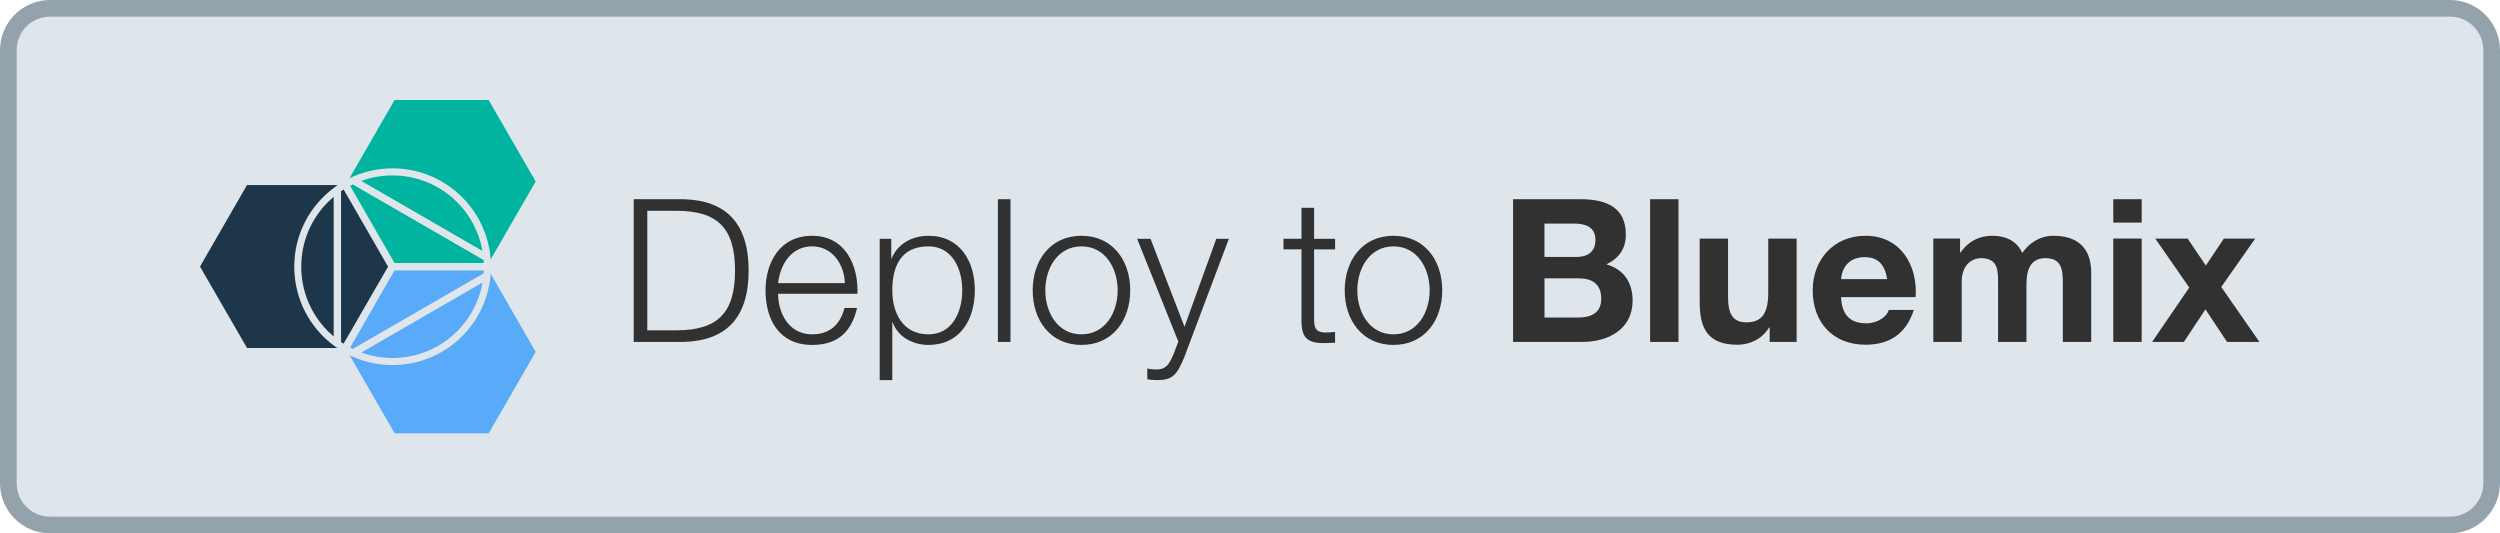
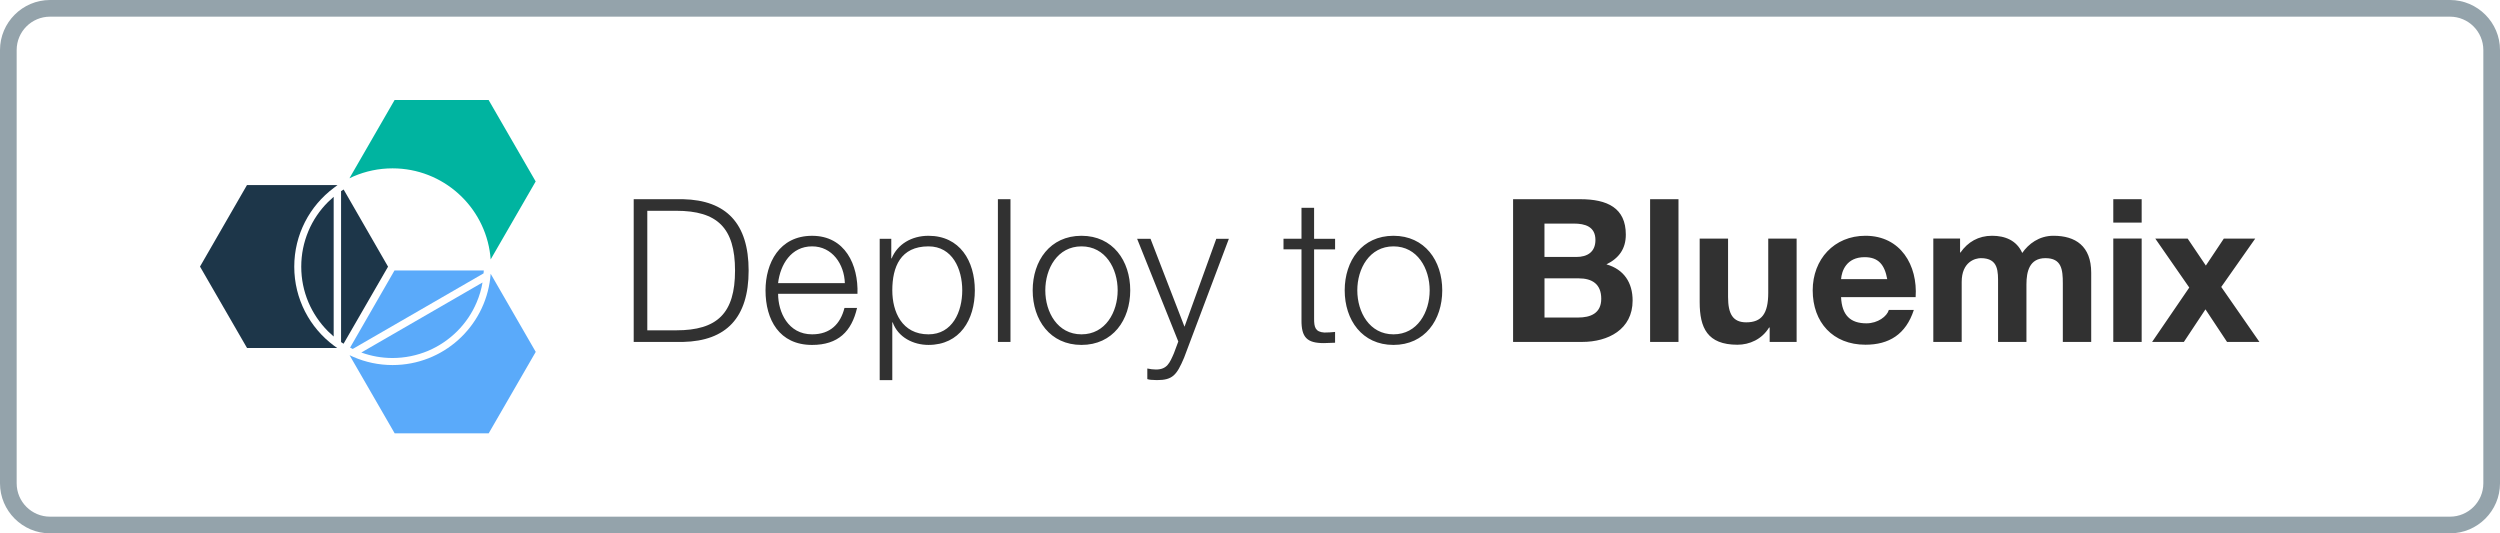
<svg xmlns="http://www.w3.org/2000/svg" xmlns:ns1="http://www.inkscape.org/namespaces/inkscape" xmlns:ns2="http://sodipodi.sourceforge.net/DTD/sodipodi-0.dtd" viewBox="0 0 150 32" enable-background="new 0 0 150 32" id="svg2" version="1.1" ns1:version="0.48.5 r10040" width="100%" height="100%" ns2:docname="deploy-button.svg">
  <defs id="defs30" />
  <ns2:namedview pagecolor="#ffffff" bordercolor="#666666" borderopacity="1" objecttolerance="10" gridtolerance="10" guidetolerance="10" ns1:pageopacity="0" ns1:pageshadow="2" ns1:window-width="640" ns1:window-height="480" id="namedview28" showgrid="false" ns1:zoom="2.26" ns1:cx="75" ns1:cy="16" ns1:window-x="0" ns1:window-y="0" ns1:window-maximized="0" ns1:current-layer="svg2" />
-   <path fill="#DFE6EB" d="M3 31.5c-1.378 0-2.5-1.121-2.5-2.5v-26c0-1.378 1.122-2.5 2.5-2.5h144c1.379 0 2.5 1.122 2.5 2.5v26c0 1.379-1.121 2.5-2.5 2.5h-144z" id="path4" />
  <path fill="#94A3AB" d="M147 1c1.103 0 2 .897 2 2v26c0 1.103-.897 2-2 2h-144c-1.103 0-2-.897-2-2v-26c0-1.103.897-2 2-2h144m0-1h-144c-1.65 0-3 1.35-3 3v26c0 1.65 1.35 3 3 3h144c1.65 0 3-1.35 3-3v-26c0-1.65-1.35-3-3-3z" id="path6" />
  <g fill="#313131" id="g8">
    <path d="M38.022 11.952h2.962c2.591.06 3.934 1.451 3.934 4.282s-1.343 4.222-3.934 4.282h-2.962v-8.564zm.816 7.867h1.739c2.458 0 3.525-1.019 3.525-3.586 0-2.566-1.067-3.586-3.525-3.586h-1.739v7.172zM46.686 17.625c0 1.104.6 2.435 2.039 2.435 1.104 0 1.703-.636 1.943-1.583h.755c-.323 1.403-1.127 2.219-2.698 2.219-1.967 0-2.794-1.511-2.794-3.274 0-1.631.827-3.274 2.794-3.274 1.979 0 2.782 1.739 2.723 3.479h-4.762zm4.005-.636c-.036-1.14-.755-2.207-1.967-2.207-1.247 0-1.907 1.08-2.039 2.207h4.006zM52.782 14.327h.695v1.175h.024c.348-.852 1.199-1.355 2.207-1.355 1.883 0 2.782 1.511 2.782 3.274 0 1.764-.899 3.274-2.782 3.274-.912 0-1.823-.456-2.147-1.355h-.023v3.466h-.756v-8.479zm2.927.455c-1.68 0-2.171 1.235-2.171 2.639 0 1.283.575 2.639 2.171 2.639 1.438 0 2.026-1.355 2.026-2.639s-.588-2.639-2.026-2.639zM59.874 11.952h.755v8.564h-.755v-8.564zM67.814 17.421c0 1.775-1.043 3.274-2.926 3.274s-2.927-1.499-2.927-3.274 1.044-3.274 2.927-3.274 2.926 1.499 2.926 3.274zm-5.096 0c0 1.308.731 2.639 2.171 2.639s2.171-1.331 2.171-2.639c0-1.307-.731-2.639-2.171-2.639s-2.171 1.332-2.171 2.639zM68.227 14.327h.804l2.039 5.277 1.907-5.277h.755l-2.687 7.136c-.443 1.043-.684 1.343-1.631 1.343-.3-.012-.443-.012-.575-.06v-.636c.18.036.335.061.516.061.671 0 .827-.396 1.079-.972l.264-.708-2.471-6.164zM78.846 14.327h1.259v.636h-1.259v4.173c0 .492.071.78.611.816.216 0 .432-.013.647-.036v.647l-.672.023c-1.007 0-1.354-.335-1.343-1.391v-4.234h-1.079v-.636h1.079v-1.859h.756v1.861zM86.535 17.421c0 1.775-1.044 3.274-2.927 3.274s-2.926-1.499-2.926-3.274 1.043-3.274 2.926-3.274 2.927 1.499 2.927 3.274zm-5.097 0c0 1.308.732 2.639 2.171 2.639 1.439 0 2.171-1.331 2.171-2.639 0-1.307-.731-2.639-2.171-2.639-1.439 0-2.171 1.332-2.171 2.639zM90.785 11.952h4.03c1.631 0 2.734.528 2.734 2.123 0 .852-.408 1.415-1.163 1.787 1.055.3 1.571 1.104 1.571 2.171 0 1.738-1.476 2.482-3.022 2.482h-4.15v-8.563zm1.884 3.466h1.906c.672 0 1.151-.3 1.151-1.02 0-.804-.623-.983-1.295-.983h-1.763v2.003zm0 3.634h2.015c.731 0 1.391-.239 1.391-1.127 0-.876-.539-1.224-1.354-1.224h-2.051v2.351zM99.006 11.952h1.703v8.564h-1.703v-8.564zM107.799 20.516h-1.619v-.863h-.036c-.432.707-1.176 1.031-1.896 1.031-1.811 0-2.267-1.02-2.267-2.555v-3.814h1.703v3.502c0 1.02.288 1.523 1.092 1.523.923 0 1.319-.516 1.319-1.774v-3.251h1.703v6.201zM110.464 17.829c.049 1.091.564 1.571 1.523 1.571.684 0 1.235-.42 1.344-.804h1.499c-.479 1.475-1.499 2.087-2.902 2.087-1.955 0-3.166-1.344-3.166-3.263 0-1.859 1.283-3.274 3.166-3.274 2.11 0 3.142 1.775 3.01 3.683h-4.474zm2.77-1.08c-.155-.863-.527-1.319-1.354-1.319-1.104 0-1.38.839-1.416 1.319h2.77zM115.997 14.314h1.607v.84h.023c.443-.636 1.079-1.008 1.896-1.008.779 0 1.475.276 1.811 1.032.372-.54 1.008-1.032 1.871-1.032 1.319 0 2.267.612 2.267 2.219v4.15h-1.703v-3.515c0-.828-.072-1.511-1.043-1.511-.96 0-1.14.804-1.14 1.572v3.454h-1.703v-3.479c0-.72.048-1.547-1.031-1.547-.336 0-1.151.216-1.151 1.427v3.599h-1.703v-6.201zM128.5 13.355h-1.703v-1.403h1.703v1.403zm-1.703.959h1.703v6.201h-1.703v-6.201zM131.356 17.253l-2.039-2.938h1.943l1.091 1.619 1.079-1.619h1.884l-2.039 2.902 2.291 3.299h-1.943l-1.295-1.955-1.296 1.955h-1.906l2.23-3.263z" id="path10" />
  </g>
  <path fill="#1D3649" d="M18.075 16c0 .741.145 1.459.429 2.132.276.65.673 1.238 1.174 1.743l.343.316v-8.383l-.343.316c-.501.501-.899 1.089-1.174 1.743-.284.679-.429 1.392-.429 2.133z" id="path12" />
-   <path fill="#00B4A0" d="M27.425 12.129c-.501-.501-1.089-.899-1.743-1.174-.673-.285-1.391-.429-2.132-.429-.646 0-1.274.108-1.87.33l7.267 4.201c-.072-.407-.185-.799-.348-1.179-.276-.66-.669-1.247-1.174-1.749zM21.006 11.149l2.665 4.63h5.357l-.009-.176-7.85-4.535-.163.081z" id="path14" />
  <path fill="#5AAAFA" d="M29.028 16.226h-5.357l-2.665 4.63.158.081 7.85-4.535.014-.176zM25.686 21.05c.65-.276 1.238-.673 1.743-1.174.501-.501.899-1.089 1.174-1.743.163-.384.28-.777.348-1.183l-7.272 4.201c.601.217 1.229.33 1.874.33.737-.002 1.455-.147 2.133-.431z" id="path16" />
  <path fill="#1D3649" d="M23.283 16l-2.665-4.63-.154.099v9.056l.149.099 2.67-4.624z" id="path18" />
  <path fill="#90908F" d="M23.671 16.221z" id="path20" />
  <path fill="#00B4A0" d="M23.554 10.101c3.026 0 5.524 2.281 5.863 5.217l.023.248 2.701-4.679-2.824-4.887h-5.641l-2.71 4.697.253-.117c.713-.307 1.504-.479 2.335-.479z" id="path22" />
  <path fill="#5AAAFA" d="M29.439 16.425l-.023.257c-.339 2.94-2.832 5.221-5.863 5.221-.831 0-1.621-.172-2.34-.483l-.239-.108 2.706 4.688h5.641l2.823-4.887-2.705-4.688z" id="path24" />
  <path fill="#1D3649" d="M20.252 11.104h-5.434l-2.818 4.891 2.823 4.887h5.411l-.208-.149c-1.441-1.075-2.371-2.796-2.371-4.729 0-1.938.93-3.654 2.371-4.729l.226-.171z" id="path26" />
</svg>